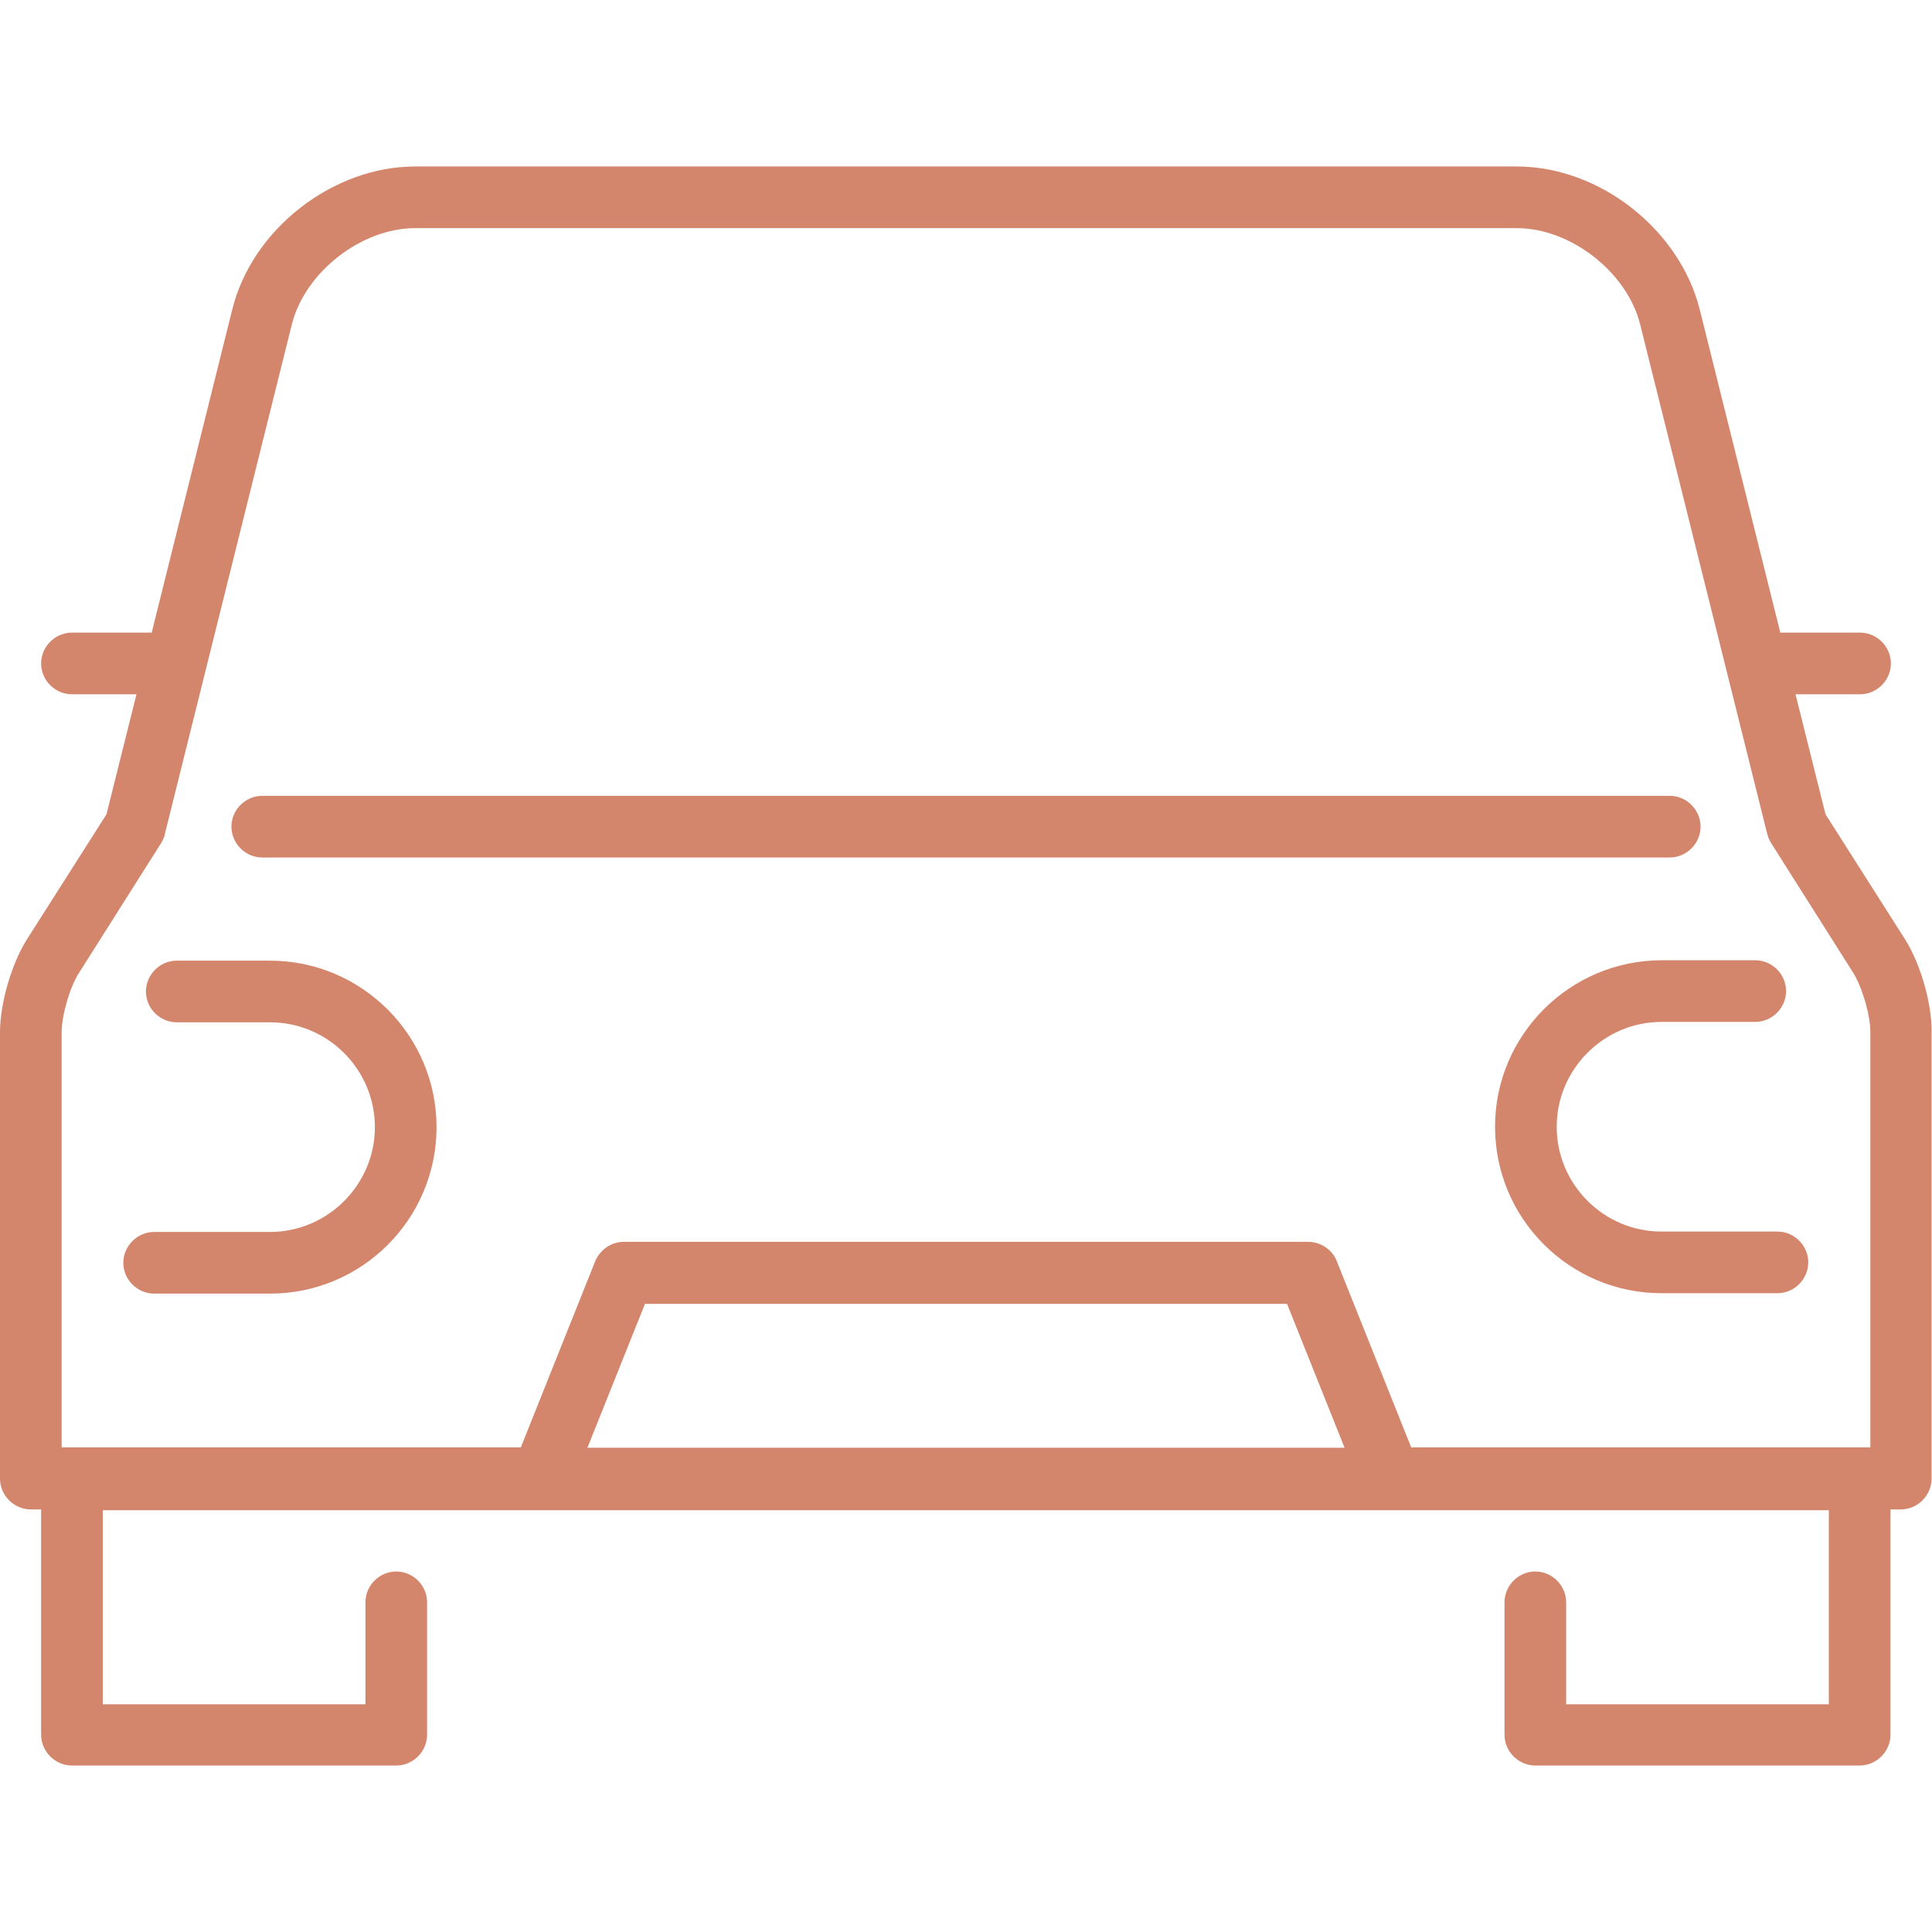
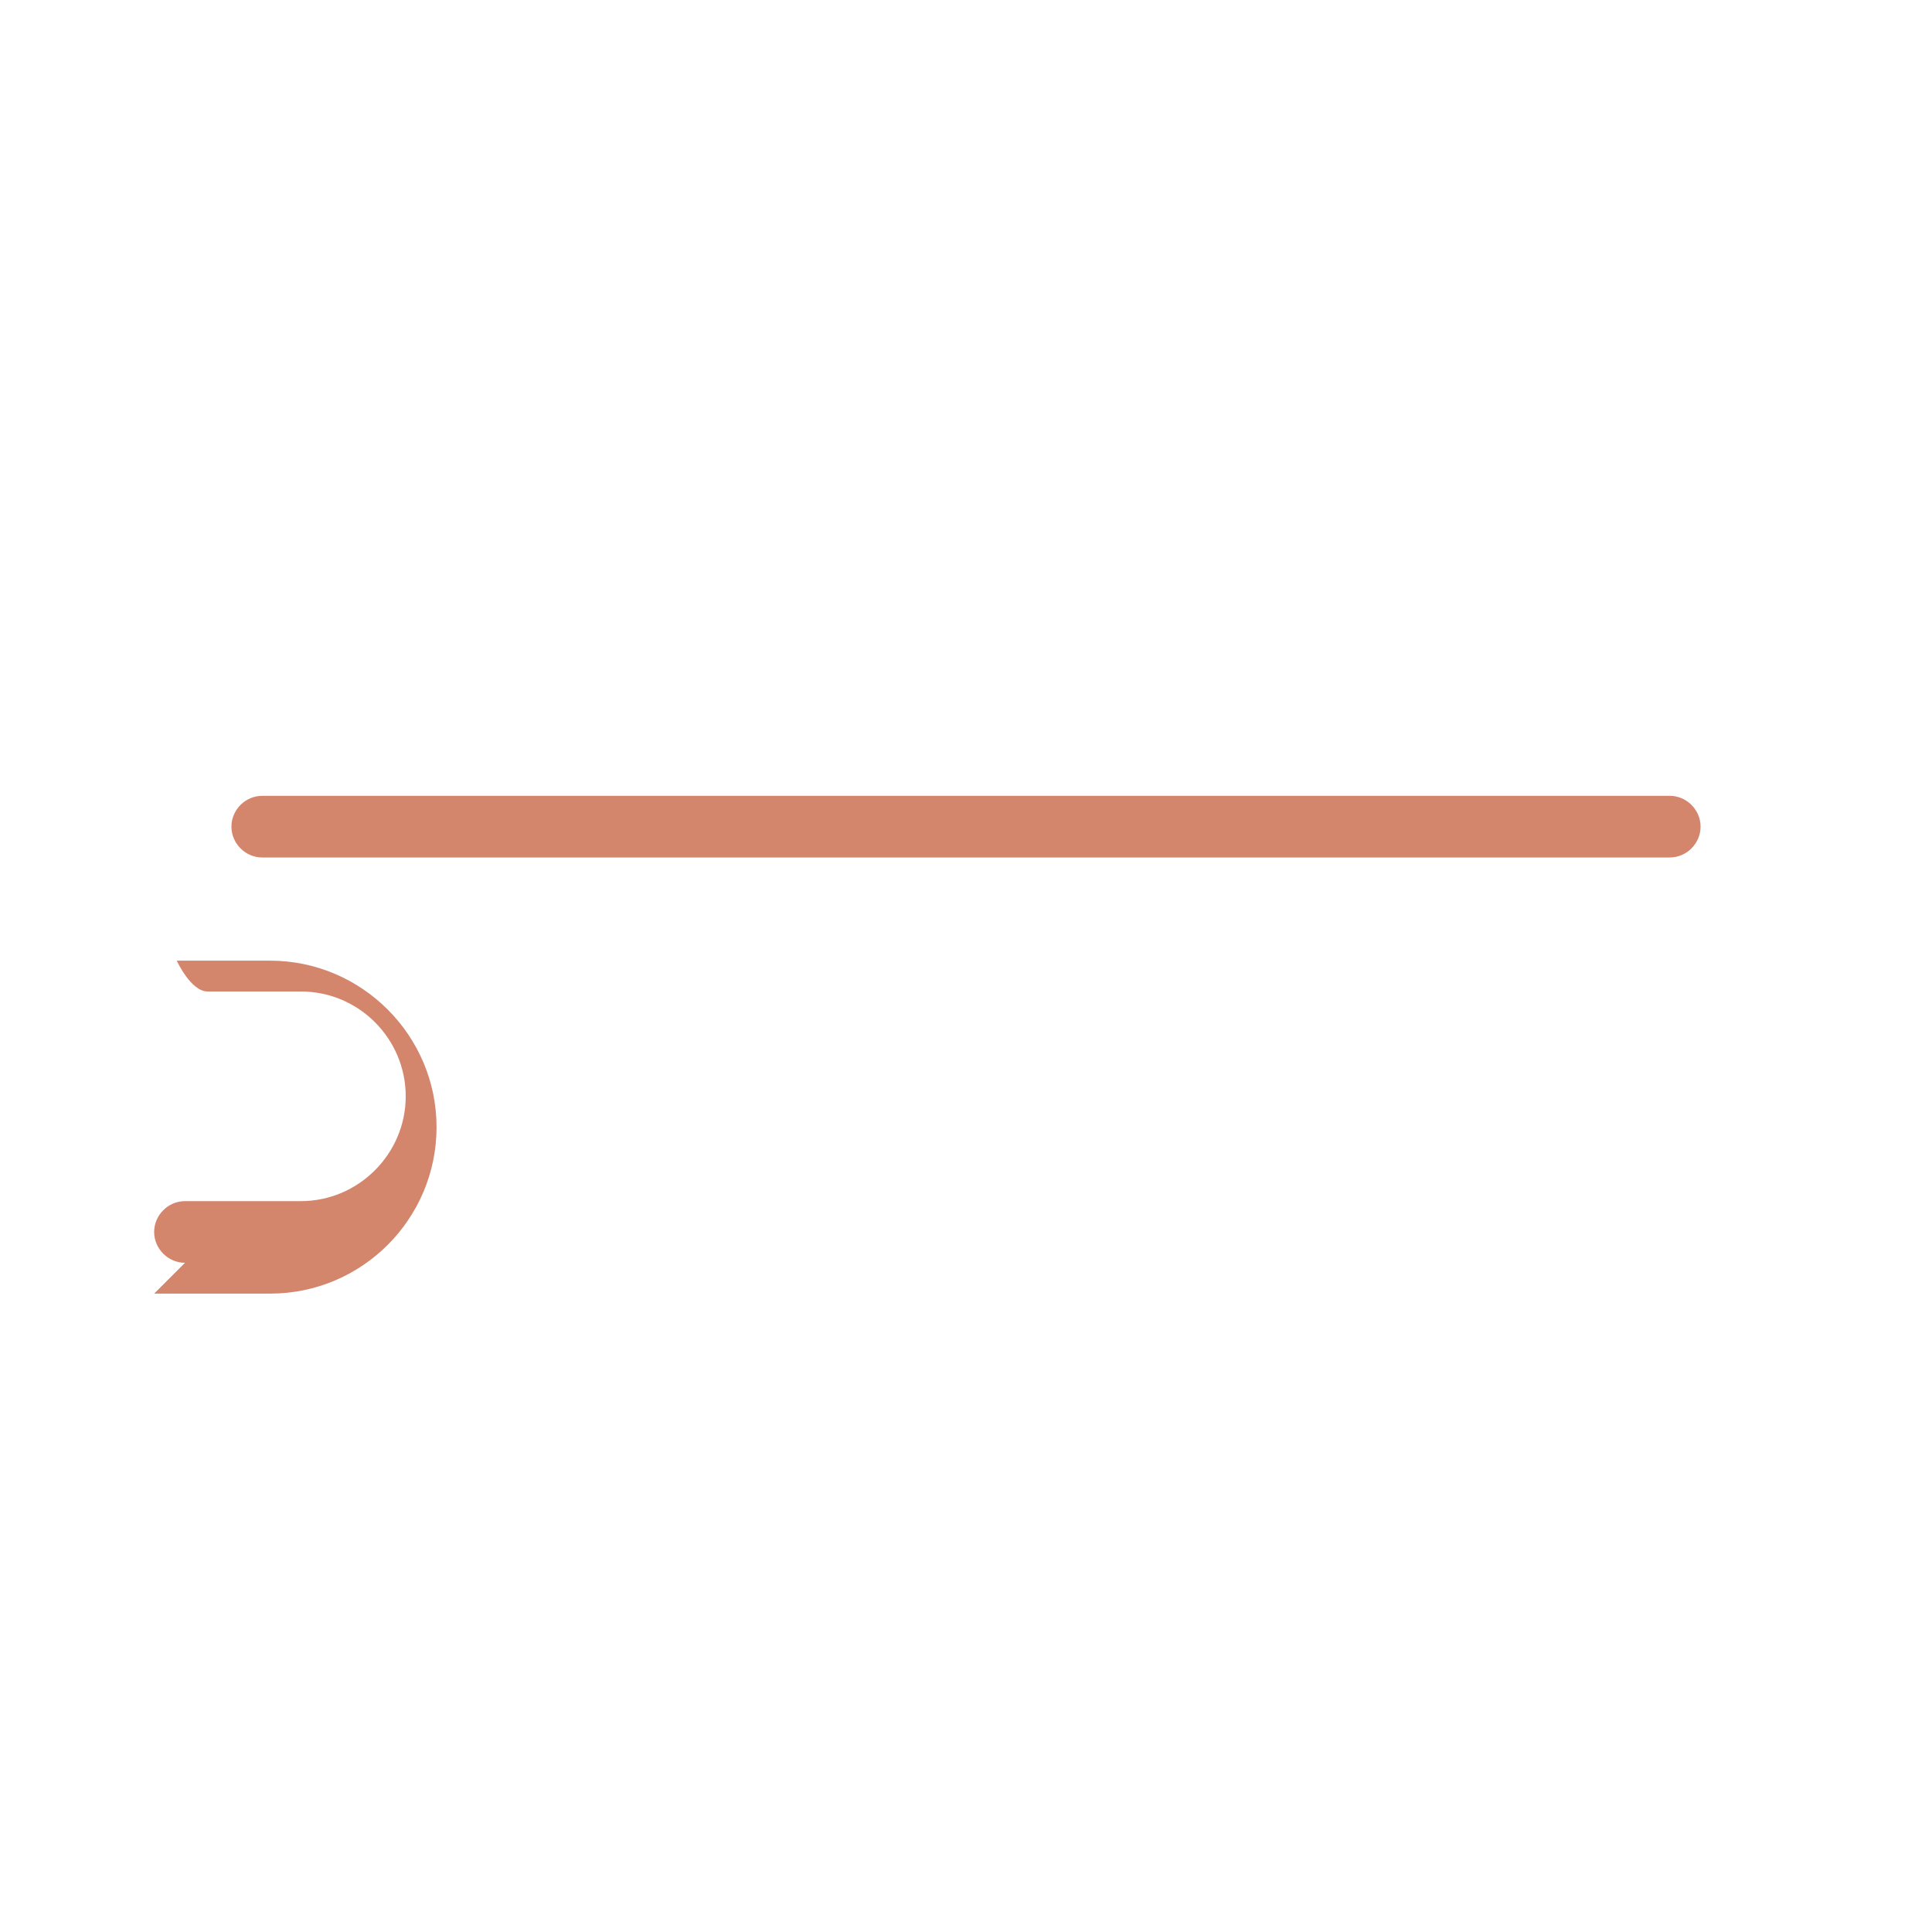
<svg xmlns="http://www.w3.org/2000/svg" id="Calque_1" version="1.1" viewBox="0 0 470 470">
  <defs>
    <style>
      .st0 {
        fill: #d4866d;
      }
    </style>
  </defs>
  <path class="st0" d="M63.8,208.6h342.4c4.1,0,7.5-3.4,7.5-7.5s-3.4-7.5-7.5-7.5H63.8c-4.1,0-7.5,3.4-7.5,7.5s3.4,7.5,7.5,7.5Z" />
-   <path class="st0" d="M463.5,228.6l-19.4-30.5-7.3-29.2h15.7c4.1,0,7.5-3.4,7.5-7.5s-3.4-7.5-7.5-7.5h-19.4l-19.6-78.6c-4.9-19.5-24.4-34.8-44.5-34.8H101c-20.1,0-39.7,15.3-44.5,34.8l-19.6,78.6h-19.4c-4.1,0-7.5,3.4-7.5,7.5s3.4,7.5,7.5,7.5h15.7l-7.3,29.2-19.4,30.5C2.8,234.5,0,244.1,0,251.1v108.6c0,4.1,3.4,7.5,7.5,7.5h2.5v54.8c0,4.1,3.4,7.5,7.5,7.5h78.9c4.1,0,7.5-3.4,7.5-7.5v-32.2c0-4.1-3.4-7.5-7.5-7.5s-7.5,3.4-7.5,7.5v24.8H25v-47.2h419.9v47.2h-63.9v-24.8c0-4.1-3.4-7.5-7.5-7.5s-7.5,3.4-7.5,7.5v32.2c0,4.1,3.4,7.5,7.5,7.5h78.9c4.1,0,7.5-3.4,7.5-7.5v-54.8h2.5c4.1,0,7.5-3.4,7.5-7.5v-108.6c.1-7-2.7-16.6-6.4-22.5h0ZM15,251.1c0-4.1,2-11,4.2-14.4l20-31.6c.4-.7.8-1.4.9-2.2l30.9-124c3.2-12.7,16.9-23.4,30-23.4h268c13.1,0,26.8,10.7,30,23.4l30.9,123.9c.2.8.5,1.5.9,2.2l20,31.6c2.2,3.5,4.2,10.3,4.2,14.4v101.1h-111.7l-18.1-45.3c-1.1-2.8-3.9-4.7-7-4.7h-166.4c-3.1,0-5.8,1.9-7,4.7l-18.1,45.3H15v-101h0ZM327.1,352.2h-184.2l14-35h156.2l14,35h0Z" />
-   <path class="st0" d="M37.5,314.7h28.2c22.4,0,40.5-18.2,40.5-40.5s-18.2-40.5-40.5-40.5h-22.7c-4.1,0-7.5,3.4-7.5,7.5s3.4,7.5,7.5,7.5h22.7c14.1,0,25.5,11.5,25.5,25.5s-11.5,25.5-25.5,25.5h-28.2c-4.1,0-7.5,3.4-7.5,7.5s3.4,7.5,7.5,7.5Z" />
-   <path class="st0" d="M363.7,274.1c0,22.4,18.2,40.5,40.5,40.5h28.2c4.1,0,7.5-3.4,7.5-7.5s-3.4-7.5-7.5-7.5h-28.2c-14.1,0-25.5-11.5-25.5-25.5s11.5-25.5,25.5-25.5h22.8c4.1,0,7.5-3.4,7.5-7.5s-3.4-7.5-7.5-7.5h-22.7c-22.4,0-40.6,18.2-40.6,40.5h0Z" />
+   <path class="st0" d="M37.5,314.7h28.2c22.4,0,40.5-18.2,40.5-40.5s-18.2-40.5-40.5-40.5h-22.7s3.4,7.5,7.5,7.5h22.7c14.1,0,25.5,11.5,25.5,25.5s-11.5,25.5-25.5,25.5h-28.2c-4.1,0-7.5,3.4-7.5,7.5s3.4,7.5,7.5,7.5Z" />
</svg>